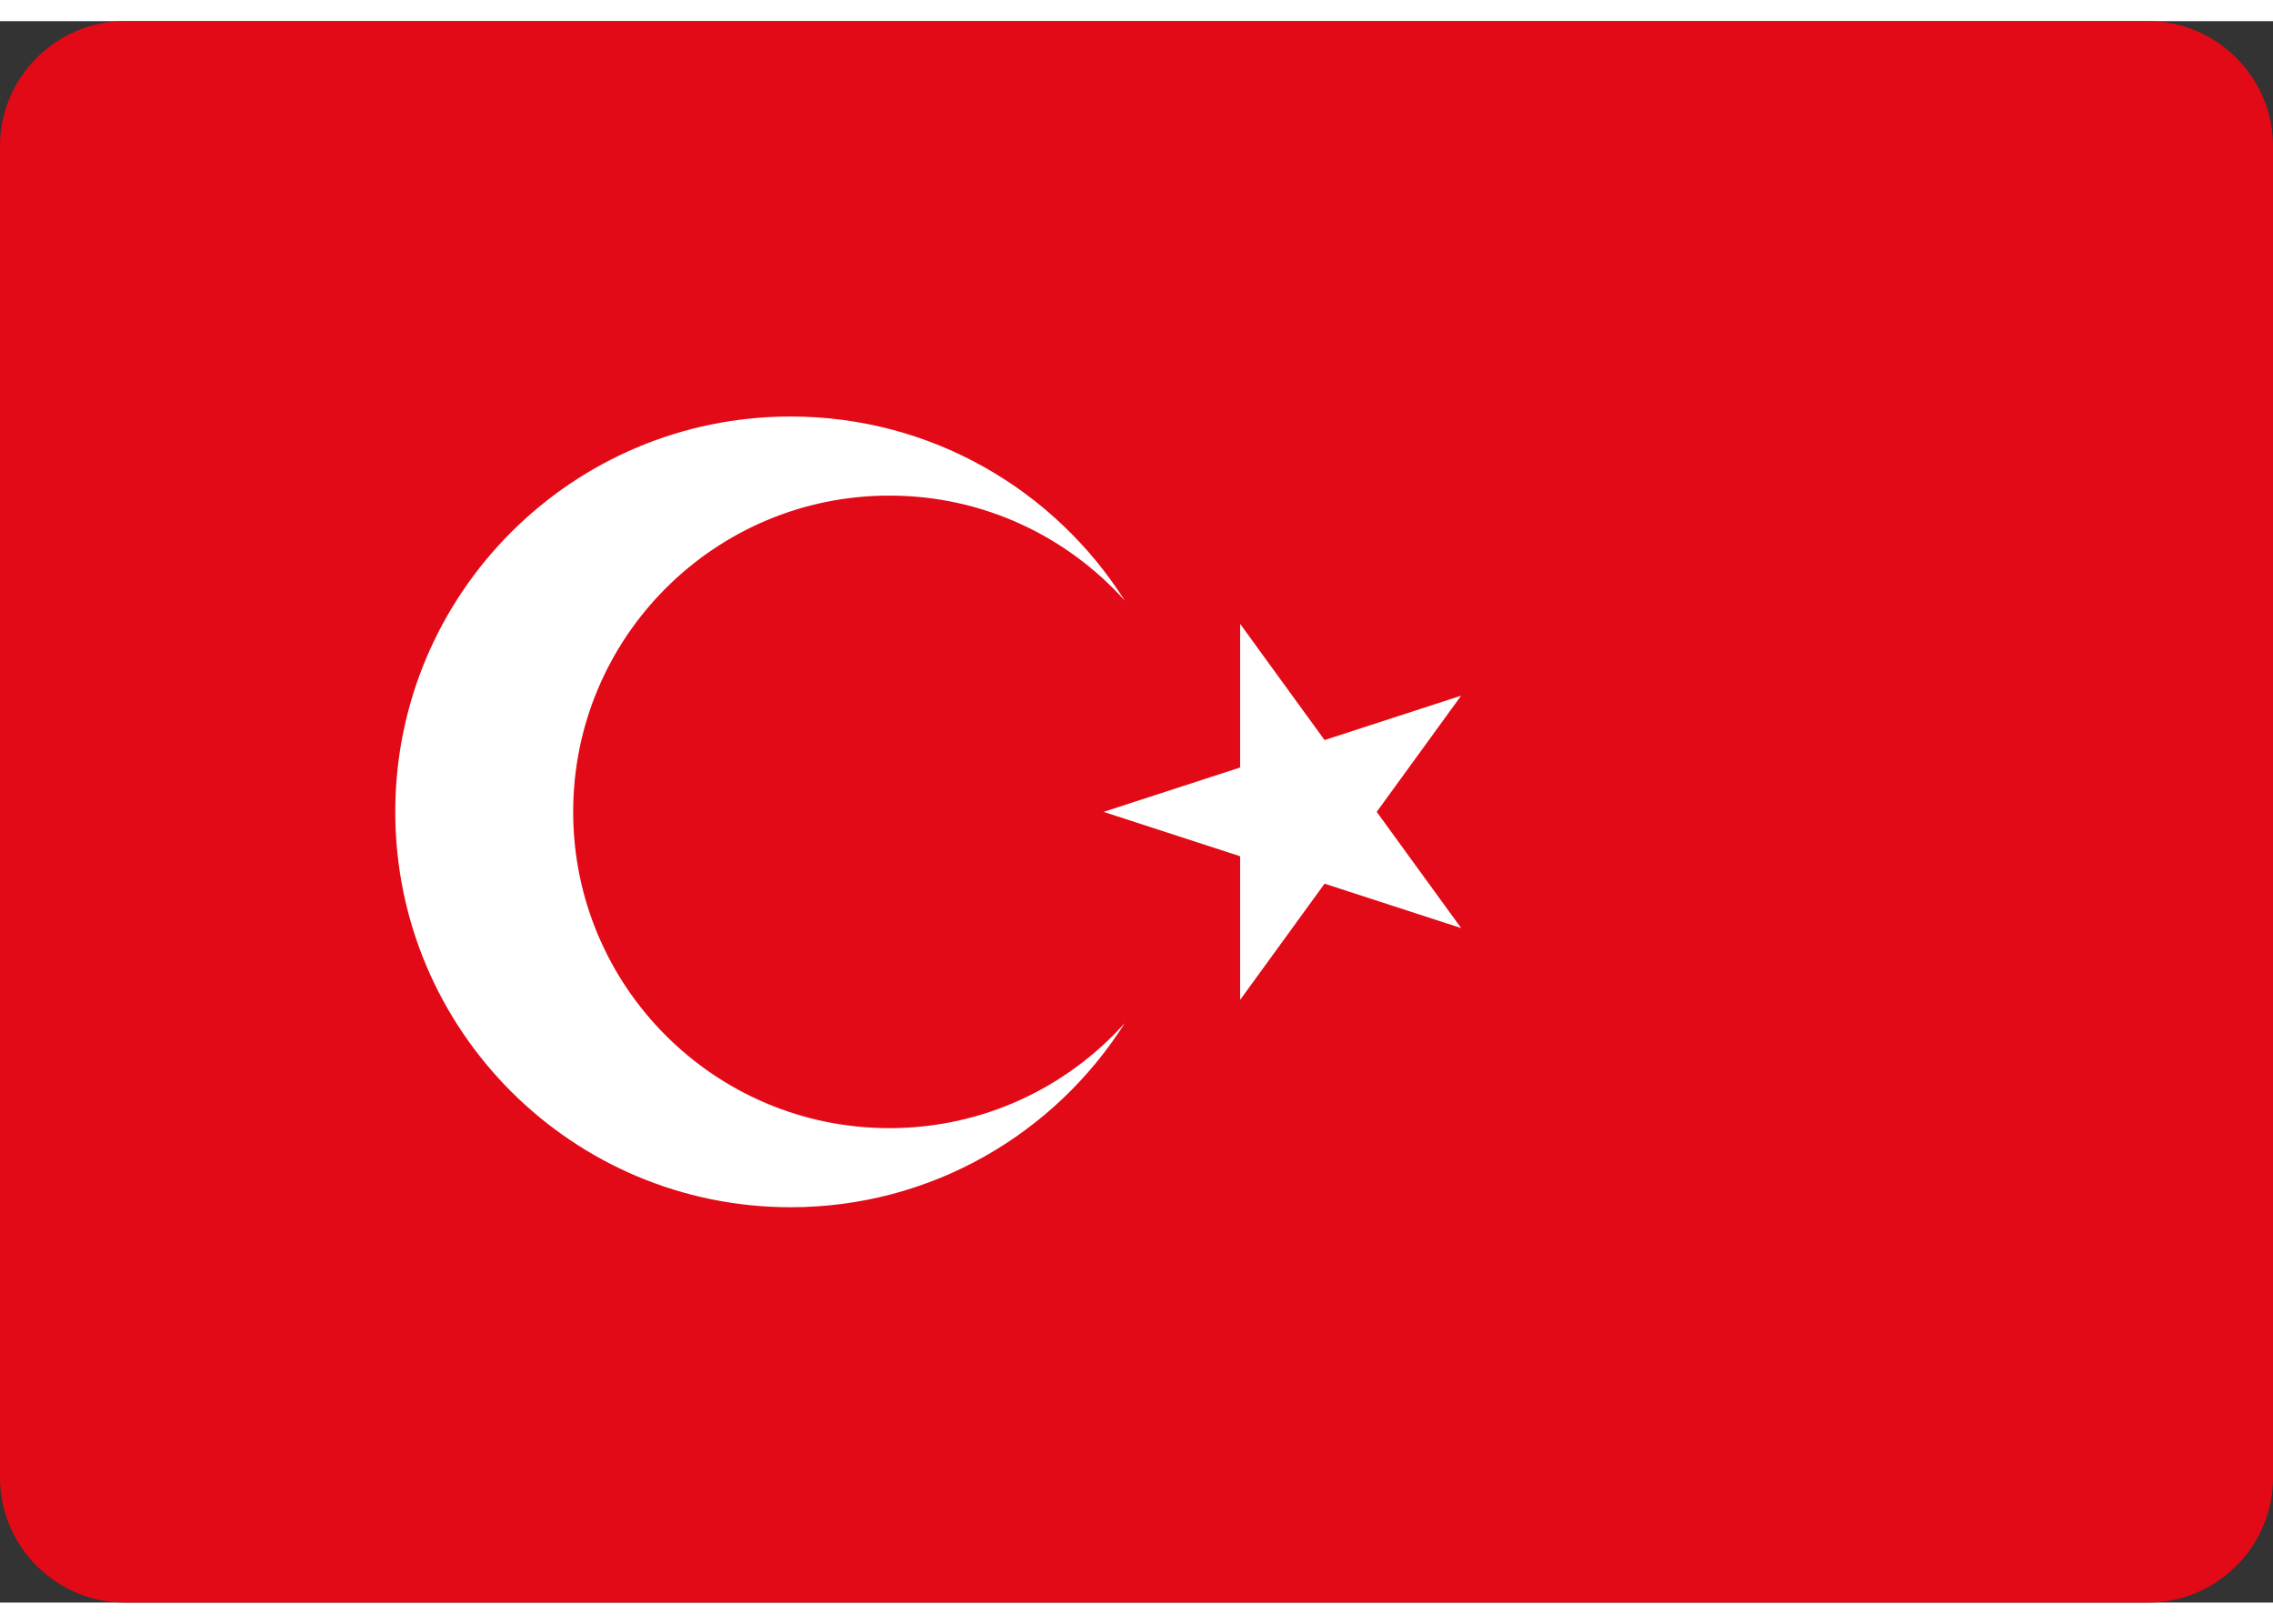
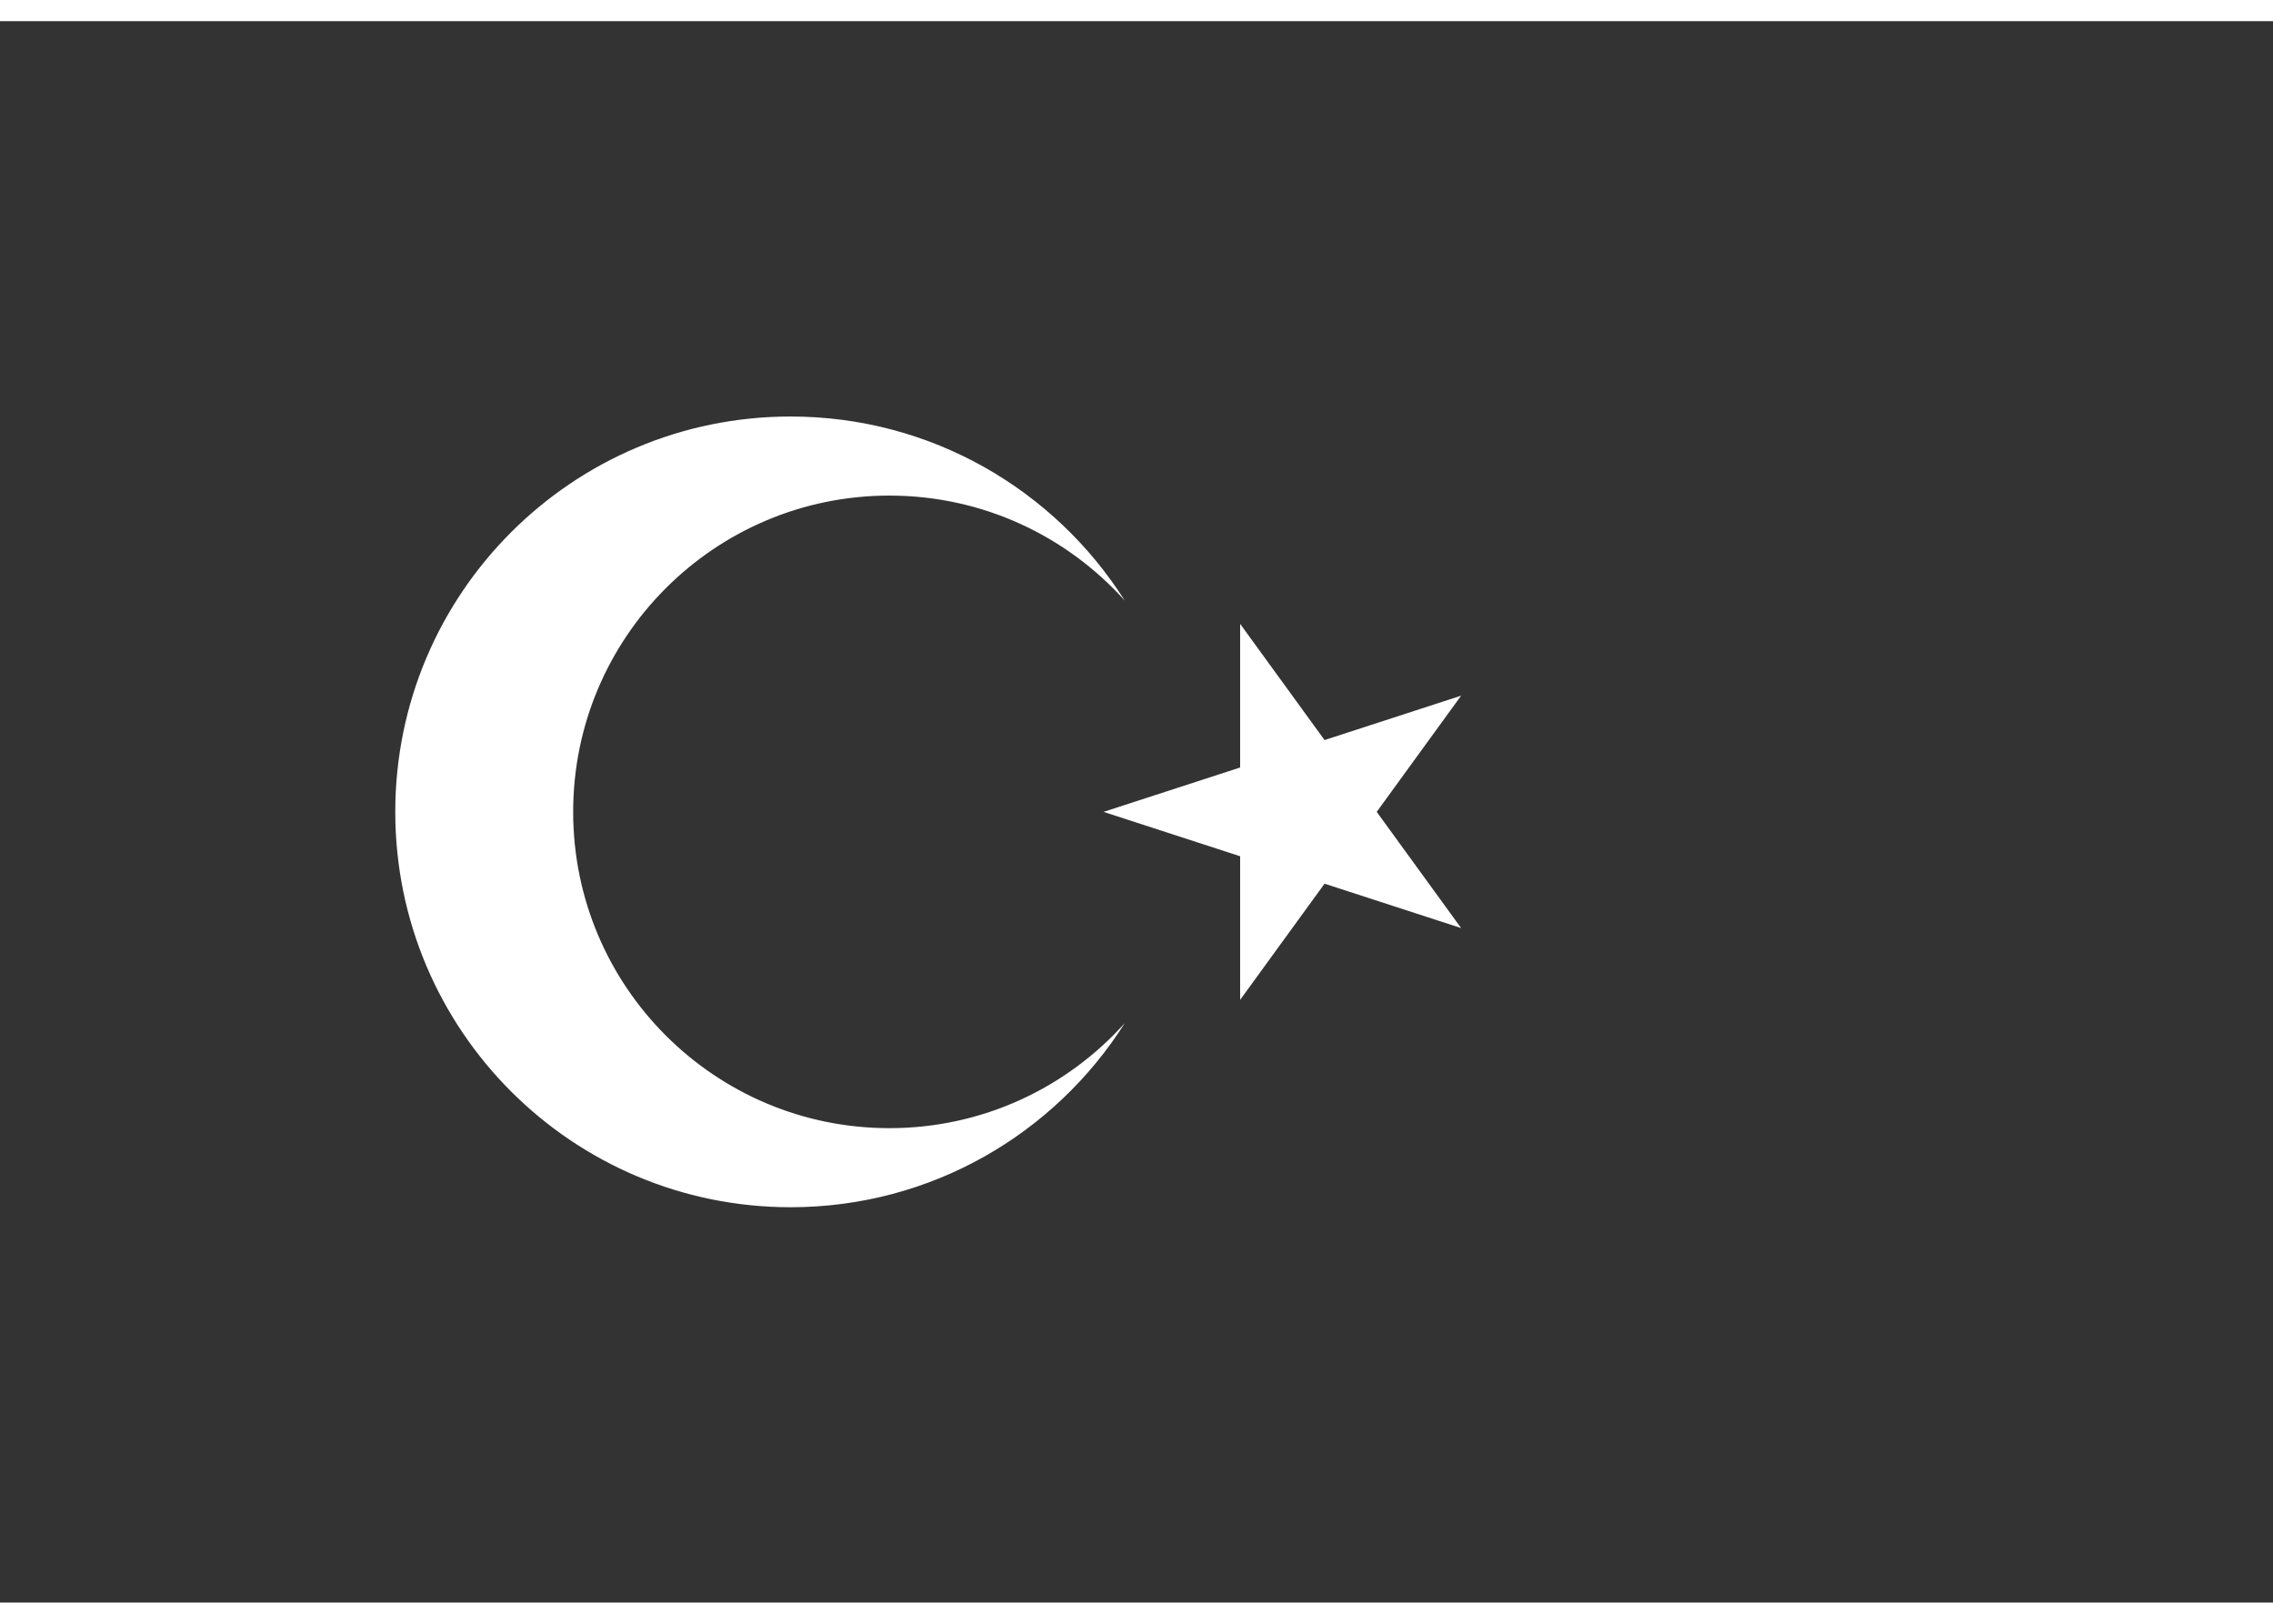
<svg xmlns="http://www.w3.org/2000/svg" width="28" height="20" shape-rendering="geometricPrecision" text-rendering="geometricPrecision" image-rendering="optimizeQuality" fill-rule="evenodd" clip-rule="evenodd" viewBox="0 0 512 356.18">
  <rect x="0" y="0" width="512" height="356.18" fill="#333333" stroke="none" />
  <g fill-rule="nonzero">
-     <path fill="#E30A17" d="M28.137 0H483.86C499.337 0 512 12.663 512 28.14v299.9c0 15.477-12.663 28.14-28.14 28.14H28.137C12.663 356.18 0 343.517 0 328.04V28.14C0 12.663 12.663 0 28.137 0z" />
    <path fill="#fff" d="M253.365 130.516c-15.783-24.923-43.598-41.473-75.281-41.473-49.179 0-89.047 39.868-89.047 89.047 0 49.179 39.868 89.047 89.047 89.047 31.684 0 59.498-16.55 75.282-41.475-13.042 14.526-31.963 23.665-53.021 23.665-39.342 0-71.237-31.893-71.237-71.237 0-39.344 31.895-71.237 71.237-71.237 21.058 0 39.978 9.138 53.02 23.663zm-4.785 47.574l80.543 26.169-49.778-68.514v84.688l49.778-68.514-80.543 26.171z" />
  </g>
</svg>